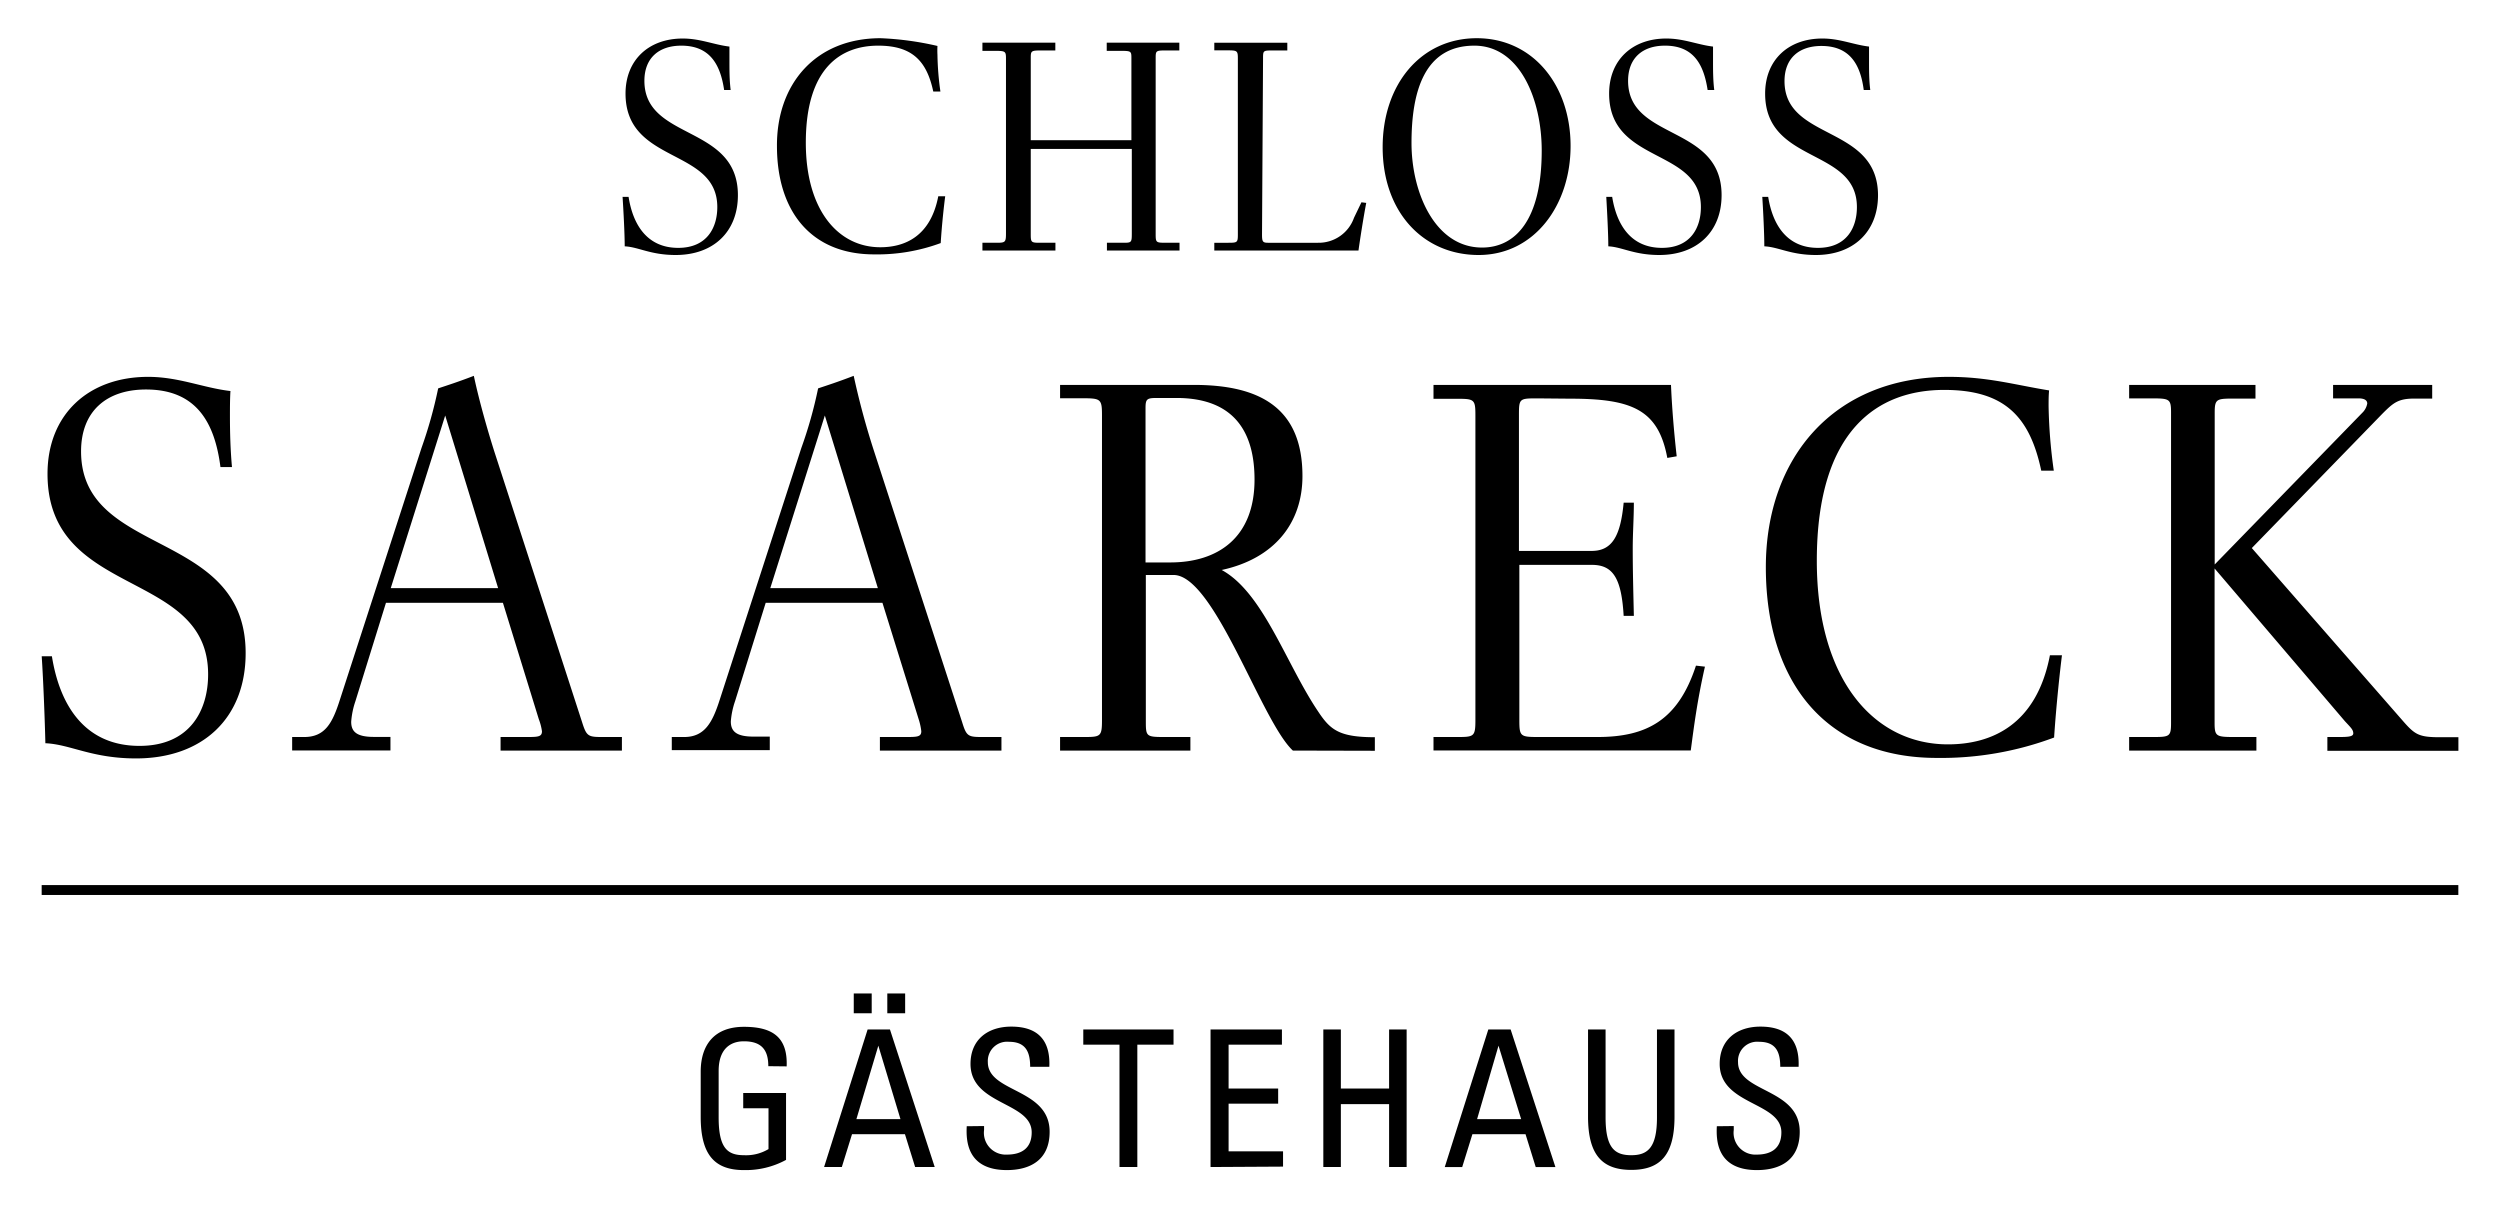
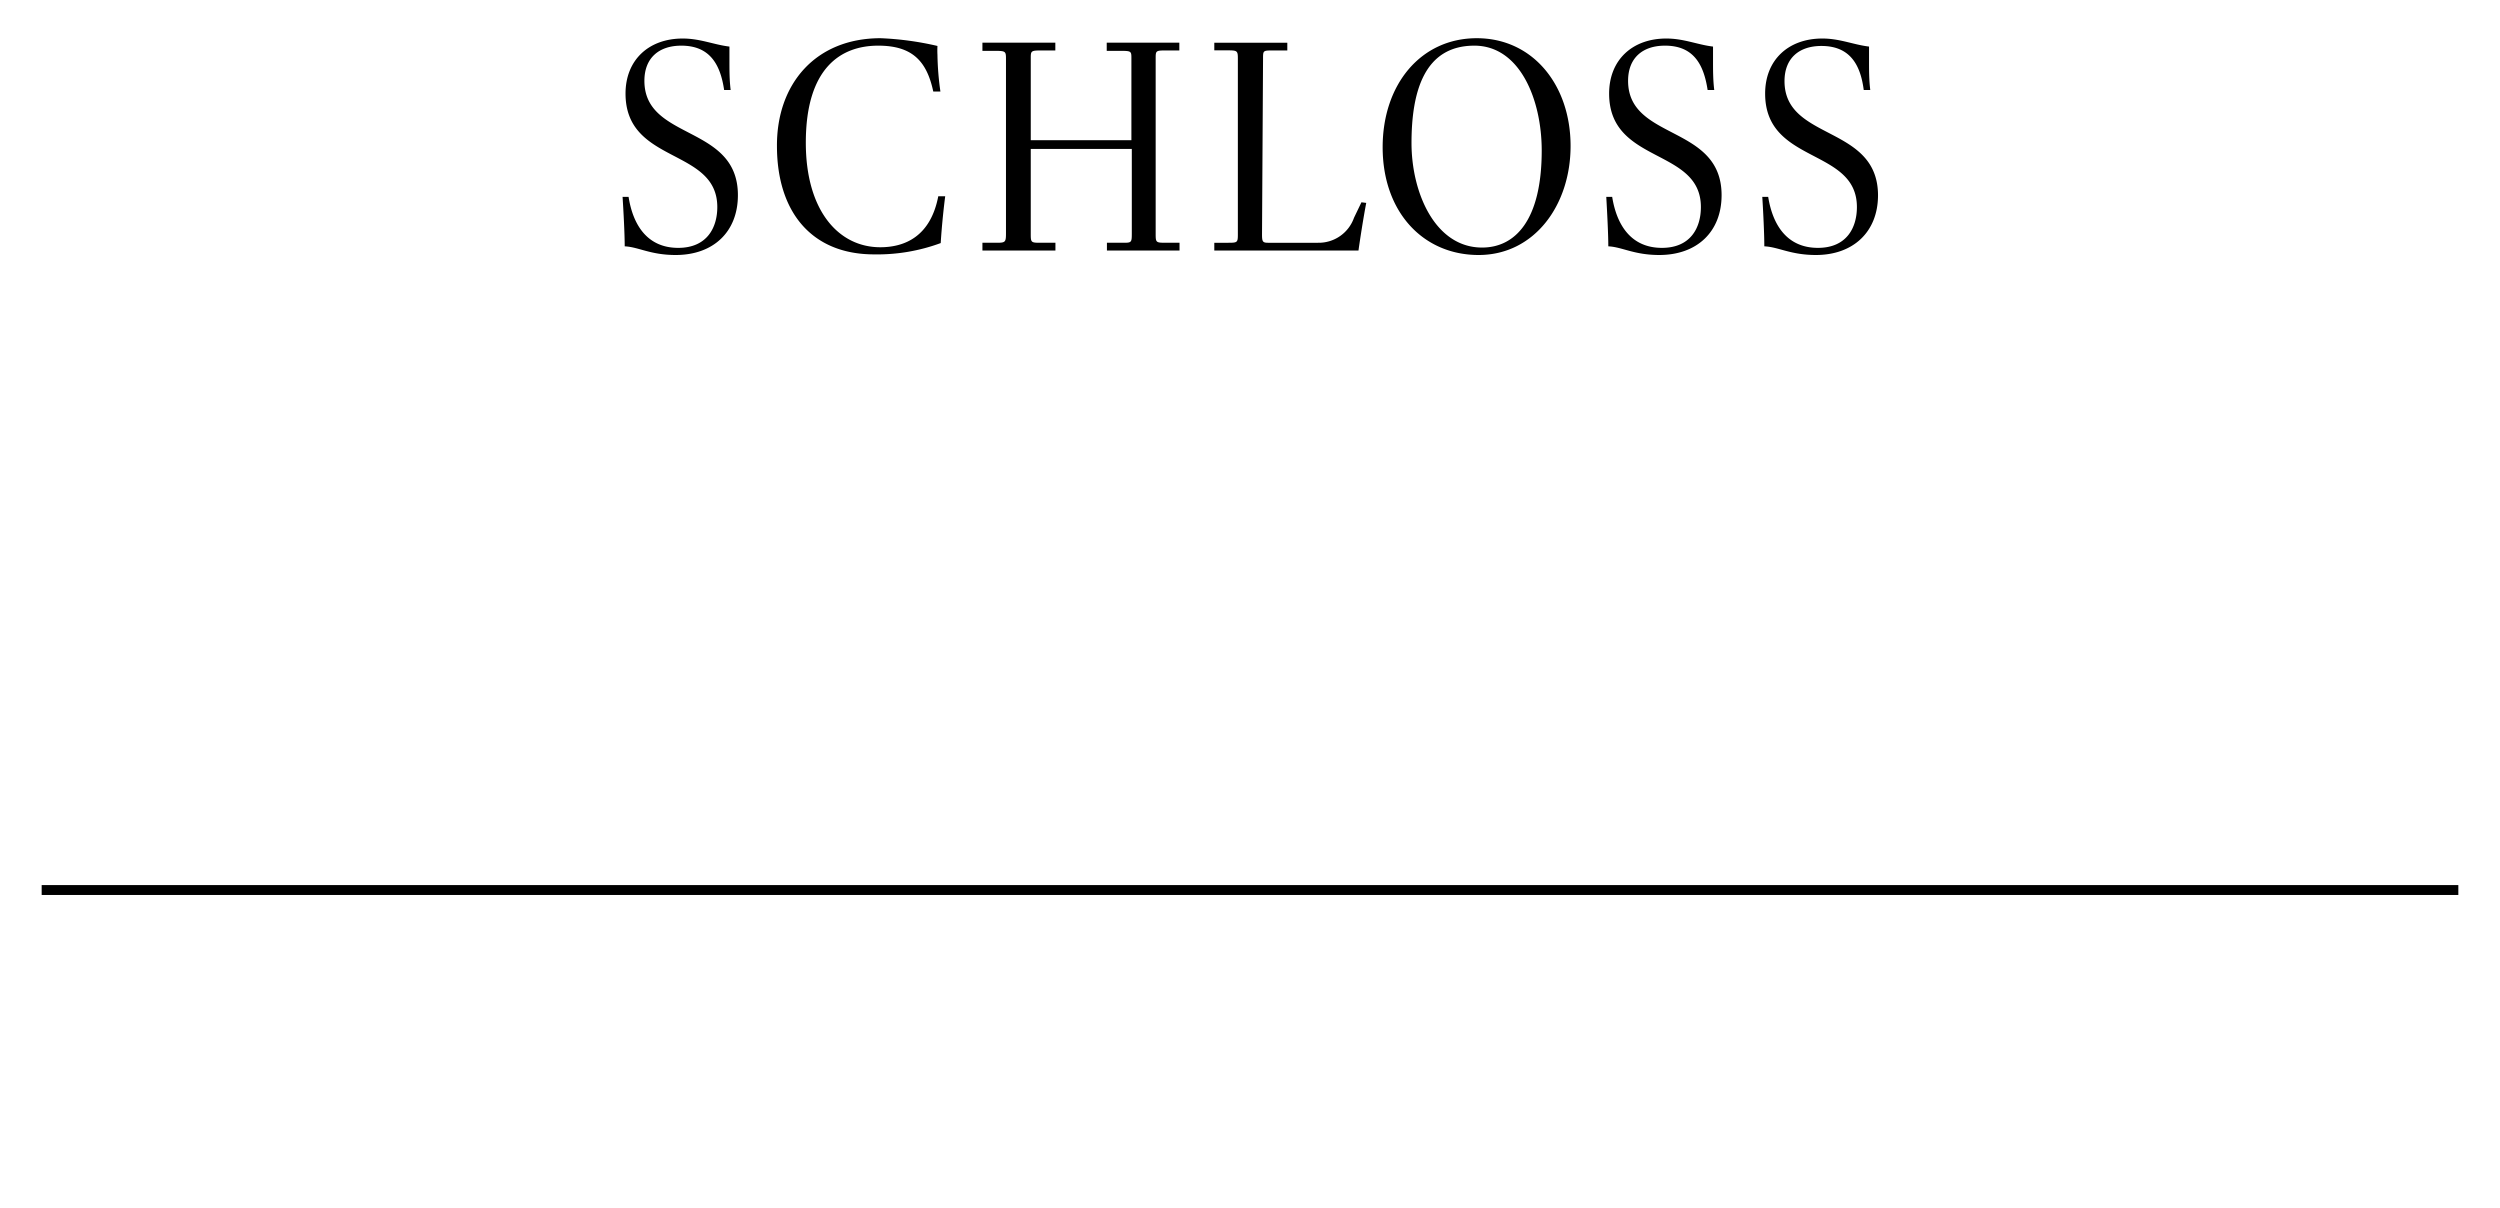
<svg xmlns="http://www.w3.org/2000/svg" width="600" height="290" version="1.1">
  <rect x="10" y="212.42" width="580" height="2.374" />
-   <path d="m559.94 95.61v-3.23h23.787v3.279h-4.283c-3.891 0-5.041 1.003-7.684 3.646l-31.325 32.23 36.366 41.603c2.765 3.157 3.769 3.793 8.688 3.793h4.527v3.255h-31.447v-3.304h2.08c2.643 0 4.136 0 4.136-0.881s-0.612-1.395-2.007-2.912l-31.276-36.66v37.051c0 3.279 0.392 3.402 4.894 3.402h5.139v3.255h-30.542v-3.255h5.286c4.405 0 4.772 0 4.772-3.402v-74.495c0-3.255-0.367-3.377-4.772-3.377h-5.286v-3.23h30.322v3.279h-4.894c-4.405 0-4.894 0-4.894 3.377v36.44l35.363-36.342a4.111 4.111 0 0 0 1.248-2.276c0-0.759-0.612-1.248-2.129-1.248zm-68.156-1.909c-0.122 1.273-0.122 2.447-0.122 3.793a124.12 124.12 0 0 0 1.248 15.467h-3.01c-2.765-13.093-8.932-19.382-23.273-19.382-15.736 0-30.591 9.324-30.591 41.016 0 28.706 13.852 44.051 31.472 44.051 10.303 0 21.242-4.527 24.473-21.389h2.888c-0.489 3.891-1.371 11.943-1.884 19.749a77.333 77.333 0 0 1-28.168 4.894c-26.308 0-41.016-17.865-41.016-45.788 0-26.284 16.348-45.666 43.904-45.666 9.471 0 15.907 1.933 24.081 3.255zm-122.71 1.909c-4.405 0-4.527 0-4.527 4.013v32.597h17.449c4.894 0 6.926-3.524 7.684-11.576h2.447c0 3.646-0.269 7.342-0.269 11.062 0 5.286 0.147 10.695 0.269 16.103h-2.447c-0.514-8.81-2.447-12.236-7.562-12.236h-17.473v37.272c0 3.916 0.245 4.038 4.65 4.038h14.096c11.82 0 19.358-4.038 23.641-17.131l2.154 0.245c-1.884 8.296-2.643 14.463-3.402 20.116h-61.744v-3.23h5.408c4.283 0 4.65 0 4.65-4.038v-73.124c0-3.891-0.245-4.013-4.527-4.013h-5.531v-3.328h56.997c0.245 5.653 0.734 11.453 1.371 17.131l-2.252 0.392c-2.154-11.576-8.443-14.219-23.273-14.219zm-58.783 84.528c-7.562-6.999-18.844-42.142-28.633-42.142h-6.657v34.849c0 3.916 0 4.038 4.527 4.038h6.167v3.255h-31.276v-3.255h5.408c4.283 0 4.65 0 4.65-4.038v-73.124c0-3.891-0.245-4.136-4.527-4.136h-5.531v-3.206h32.132c15.858 0 26.039 5.531 26.039 21.878 0 11.208-6.657 19.774-19.382 22.539 9.96 5.408 15.491 22.637 23.151 33.968 2.912 4.405 5.041 6.167 13.607 6.167v3.255zm-35.363-45.152h5.922c11.429 0 20.239-5.922 20.239-19.896 0-10.817-4.405-19.578-18.746-19.578h-4.65c-2.447 0-2.765 0.245-2.765 2.447zm-63.139 9.691h-28.021l-7.342 23.567a19.578 19.578 0 0 0-1.028 4.894c0 2.252 1.15 3.646 5.408 3.646h3.94v3.255h-23.518v-3.157h2.961c4.894 0 6.779-3.402 8.541-8.932l19.578-60.398a104.06 104.06 0 0 0 4.038-14.341c2.276-0.759 4.65-1.517 8.541-3.01a186.16 186.16 0 0 0 4.894 18.11l21.144 65.048c1.126 3.646 1.493 3.524 5.776 3.524h3.646v3.255h-29.171v-3.255h5.898c3.035 0 4.038 0 4.038-1.395a14.928 14.928 0 0 0-0.636-2.888zm-26.92-3.524h25.819l-12.726-41.432zm-64.167 3.524h-28.07l-7.342 23.641a19.578 19.578 0 0 0-1.003 4.894c0 2.252 1.126 3.646 5.408 3.646h4.013v3.255h-23.592v-3.23h2.888c5.041 0 6.803-3.402 8.565-8.932l19.578-60.398a107.68 107.68 0 0 0 4.013-14.341c2.276-0.759 4.674-1.517 8.565-3.01 0 0 1.395 7.024 4.894 18.11l21.095 65.048c1.15 3.646 1.517 3.524 5.8 3.524h3.744v3.255h-29.122v-3.255h5.922c3.01 0 4.013 0 4.013-1.395a13.289 13.289 0 0 0-0.759-2.888zm-26.92-3.524h25.77l-12.701-41.432zm-61.108 40.869c-10.695 0-15.736-3.377-21.781-3.646-0.122-5.237-0.489-15.026-0.881-20.875h2.447c1.884 11.82 7.929 21.511 21.022 21.511 12.236 0 16.47-8.688 16.47-17.131 0.073-25.451-38.544-18.11-38.544-48.162 0-14.219 9.789-23.273 24.154-23.273 7.342 0 13.215 2.643 19.749 3.402-0.122 2.007-0.122 4.013-0.122 6.02 0 4.038 0.122 8.198 0.489 12.236h-2.765c-1.371-10.695-5.776-18.624-17.865-18.624-9.422 0-15.589 5.164-15.589 14.855 0 25.5 39.499 18.477 39.499 48.407 0 15.736-10.45 25.28-26.284 25.28z" />
-   <path d="m416.1 270.25v0.954a5.237 5.237 0 0 0 5.531 5.898c3.353 0 5.898-1.419 5.898-5.335 0-7.342-14.806-6.51-14.806-16.421 0-5.849 4.16-8.957 9.789-8.957 6.045 0 9.422 2.912 9.153 9.642h-4.405c0-3.622-1.077-5.996-5.066-5.996a4.601 4.601 0 0 0-5.066 4.894c0 7.342 14.806 6.216 14.806 16.69 0 6.95-4.894 9.202-10.254 9.202-9.789 0-9.789-7.342-9.642-10.523zm-34.971-23.176h4.209v21.12c0 7.342 2.203 9.055 6.167 9.055s6.167-1.835 6.167-9.055v-21.12h4.209v20.924c0 9.153-3.377 12.775-10.376 12.775-6.999 0-10.376-3.622-10.376-12.775zm-23.934 0h5.359l10.743 33.014h-4.723l-2.447-7.88h-12.75l-2.447 7.88h-4.185zm2.447 3.891-5.139 17.62h10.572zm-42.044 29.122v-33.014h4.209v14.17h11.576v-14.17h4.209v33.014h-4.209v-15.1h-11.576v15.1zm-27.067 0v-33.014h17.131v3.646h-12.799v10.523h11.894v3.646h-11.894v11.429h13.068v3.671zm-8.884-33.014v3.646h-8.688v29.367h-4.283v-29.367h-8.688v-3.646zm-45.47 23.176v0.954a5.237 5.237 0 0 0 5.531 5.898c3.328 0 5.898-1.419 5.898-5.335 0-7.342-14.684-6.51-14.684-16.421 0-5.849 4.16-8.957 9.789-8.957 6.02 0 9.422 2.912 9.128 9.642h-4.601c0-3.622-1.101-5.996-5.066-5.996a4.625 4.625 0 0 0-5.09 4.894c0 7.342 14.83 6.216 14.83 16.69 0 6.95-4.894 9.202-10.254 9.202-9.789 0-9.789-7.342-9.642-10.523zm-27.948-23.176h5.359l10.743 33.014h-4.699l-2.447-7.88h-12.701l-2.447 7.88h-4.258zm0.979-3.891h-4.307v-4.748h4.307zm1.591 7.782-5.262 17.62h10.572zm6.436-7.782h-4.283v-4.748h4.283zm-32.842 12.701c0-3.867-1.591-5.971-5.849-5.971-1.321 0-6.069 0.22-6.069 7.122v11.159c0 7.342 2.105 9.055 6.069 9.055a10.45 10.45 0 0 0 5.898-1.468v-9.789h-6.069v-3.671h10.278v16.054a20.263 20.263 0 0 1-10.107 2.447c-6.999 0-10.376-3.622-10.376-12.775v-10.817c0-6.583 3.377-10.792 10.376-10.792 6.999 0 10.523 2.594 10.254 9.495z" />
  <path d="m435.82 61.2c-6.094 0-8.957-1.933-12.383-2.08 0-2.937-0.269-8.517-0.489-11.869h1.419c1.077 6.73 4.503 12.236 11.943 12.236 6.926 0 9.348-4.894 9.348-9.789 0-14.292-22.025-10.23-22.025-27.238 0-8.076 5.58-13.215 13.729-13.215 4.209 0 7.489 1.493 11.208 1.933v3.426c0 2.276 0 4.65 0.294 6.999h-1.566c-0.783-6.069-3.304-10.572-10.156-10.572-5.359 0-8.859 2.937-8.859 8.443 0 14.414 22.441 10.425 22.441 27.434-0.024 8.761-5.971 14.292-14.904 14.292zm-37.59 0c-6.069 0-8.932-1.933-12.236-2.08 0-2.937-0.294-8.517-0.489-11.869h1.419c1.077 6.73 4.503 12.236 11.943 12.236 6.926 0 9.348-4.894 9.348-9.789 0-14.292-22.025-10.23-22.025-27.238 0-8.076 5.58-13.215 13.729-13.215 4.209 0 7.489 1.493 11.208 1.933v3.426c0 2.276 0 4.65 0.294 6.999h-1.591c-0.93-6.143-3.377-10.646-10.23-10.646-5.359 0-8.859 2.937-8.859 8.443 0 14.414 22.441 10.425 22.441 27.434 0 8.835-5.947 14.365-14.953 14.365zm-43.365 0c-13.24 0-23.029-10.23-23.029-25.868 0-15.075 9.153-26.161 22.588-26.161 13.435 0 22.515 11.208 22.515 25.868 0 14.219-8.712 26.161-22.074 26.161zm-1.028-50.242c-11.918 0-15.075 10.866-15.075 23.371 0 11.918 5.653 25.084 16.935 25.084 7.88 0 14.316-6.436 14.316-23.298 0-12.089-5.164-25.158-16.176-25.158zm-50.952 45.299c0 1.713 0.147 2.007 1.444 2.007h11.992a8.981 8.981 0 0 0 8.639-5.996l1.786-3.72 1.15 0.147c-0.71 3.695-1.566 9.275-1.86 11.429h-34.604v-1.86h3.084c2.447 0 2.57 0 2.57-2.007v-42.191c0-1.909-0.147-1.982-2.57-1.982h-3.084v-1.835h17.522v1.86h-3.377c-2.447 0-2.447 0-2.447 1.982zm-22.808-44.149c-2.643 0-2.716 0-2.716 1.86v42.019c0 2.203 0 2.276 2.447 2.276h3.279v1.86h-17.424v-1.86h3.744c2.154 0 2.227 0 2.227-2.276v-20.239h-24.252v20.239c0 2.129 0 2.276 2.154 2.276h3.769v1.86h-17.522v-1.86h3.426c2.08 0 2.227-0.147 2.227-2.276v-41.922c0-1.786-0.147-1.86-2.79-1.86h-2.863v-1.958h17.498v1.86h-3.132c-2.765 0-2.765 0.073-2.765 1.958v19.578h24.154v-19.578c0-1.786 0-1.86-2.716-1.86h-3.206v-1.958h17.424v1.86zm-55.088-1.077a19.921 19.921 0 0 0 0 2.129 68.964 68.964 0 0 0 0.71 8.81h-1.713c-1.566-7.342-5.066-11.013-13.215-11.013-8.932 0-17.376 5.286-17.376 23.298 0 16.299 7.856 25.084 17.865 25.084 5.873 0 12.065-2.57 13.925-12.236h1.664c-0.294 2.227-0.808 6.803-1.077 11.233a43.904 43.904 0 0 1-16.005 2.716c-14.953 0-23.298-10.156-23.298-26.014-0.073-14.855 9.226-25.868 24.864-25.868a72.708 72.708 0 0 1 13.656 1.86zm-62.821 50.169c-6.069 0-8.932-1.933-12.236-2.08 0-2.937-0.294-8.517-0.514-11.869h1.444c1.052 6.73 4.479 12.236 11.918 12.236 6.926 0 9.373-4.894 9.373-9.789 0-14.292-22.025-10.23-22.025-27.238 0-8.076 5.58-13.215 13.729-13.215 4.209 0 7.489 1.493 11.208 1.933v3.426c0 2.276 0 4.65 0.294 6.999h-1.566c-0.905-6.143-3.426-10.646-10.278-10.646-5.359 0-8.859 2.937-8.859 8.443 0 14.414 22.441 10.425 22.441 27.434 0 8.835-5.922 14.365-14.928 14.365z" />
</svg>